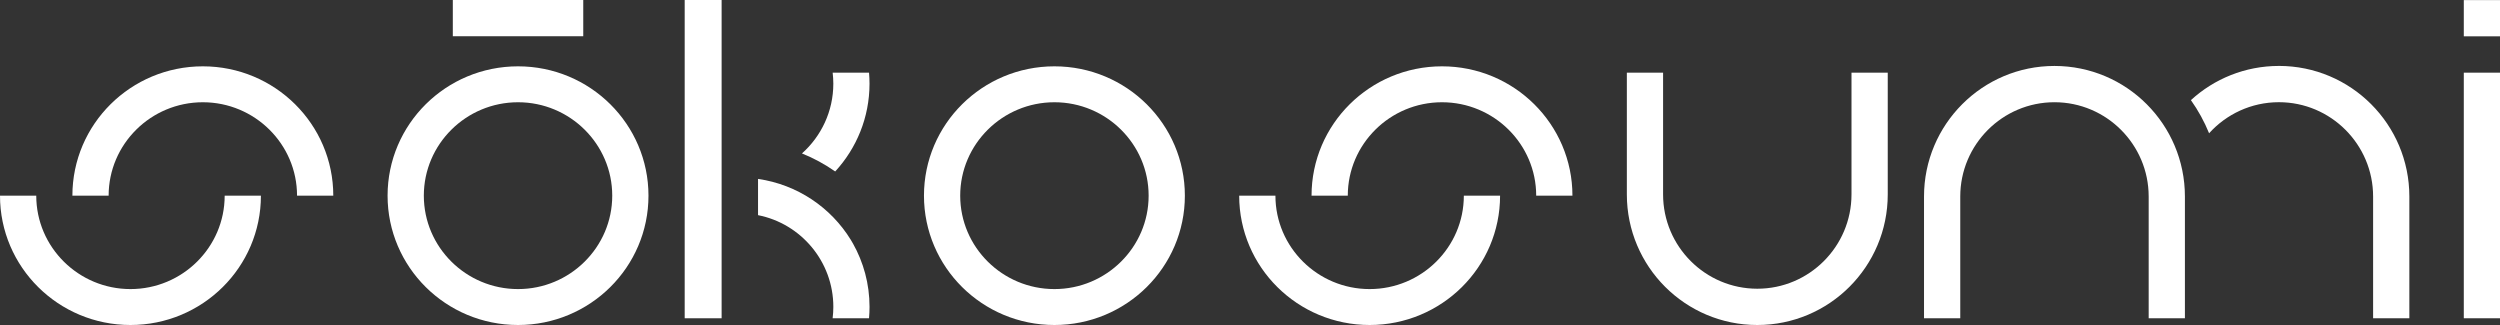
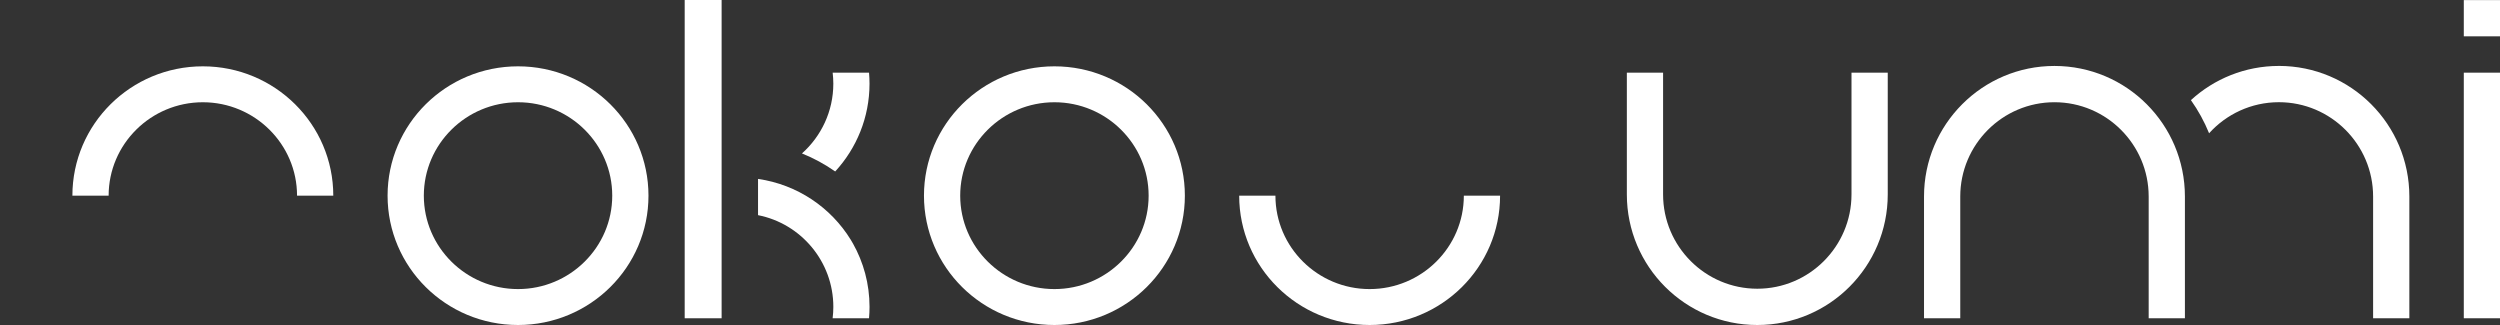
<svg xmlns="http://www.w3.org/2000/svg" id="Logo" viewBox="0 0 1920 249.6">
  <rect x="0" y="0" width="1920" height="249.6" fill="#333333" stroke="none" />
  <defs>
    <style>
      .cls-1 {
        fill: none;
      }

      .cls-2 {
        fill: #fff;
      }

      .cls-3 {
        clip-path: url(#clippath);
      }
    </style>
    <clipPath id="clippath">
      <rect class="cls-1" width="1920" height="249.6" />
    </clipPath>
  </defs>
  <g class="cls-3">
    <g>
      <path class="cls-2" d="M554.2,0h-28.36v244.43h28.36V0Z" />
      <path class="cls-2" d="M615.92,117.85c8.97,3.62,17.53,8.23,25.51,13.84,16.35-17.75,26.36-41.45,26.36-67.45,0-2.84-.14-5.66-.37-8.44h-27.94c.32,2.77.51,5.58.51,8.44,0,21.3-9.32,40.44-24.08,53.6Z" />
      <path class="cls-2" d="M655.04,186.98c-.49-.85-.96-1.69-1.47-2.52-.08-.13-.15-.26-.23-.38-15.21-24.73-41.02-42.34-71.17-46.67v27.83c32.92,6.49,57.83,35.61,57.83,70.44,0,2.96-.2,5.88-.54,8.74h27.95c.25-2.89.39-5.8.39-8.74,0-17.68-4.64-34.3-12.75-48.71h0Z" />
      <path class="cls-2" d="M1920,55.81h-27.8v188.62h27.8V55.81Z" />
      <path class="cls-2" d="M397.85,78.53c39.9,0,72.35,32.19,72.35,71.74s-32.45,71.74-72.35,71.74-72.35-32.19-72.35-71.74,32.45-71.74,72.35-71.74ZM397.85,50.94c-55.33,0-100.19,44.47-100.19,99.33s44.86,99.33,100.19,99.33,100.18-44.47,100.18-99.33-44.86-99.33-100.18-99.33Z" />
-       <path class="cls-2" d="M1107.46,50.94c-55.33,0-100.19,44.47-100.19,99.33h27.83c0-39.56,32.45-71.74,72.35-71.74s72.35,32.19,72.35,71.74h27.83c0-54.85-44.86-99.33-100.18-99.33Z" />
      <path class="cls-2" d="M1051.87,249.6c55.33,0,100.19-44.47,100.19-99.33h-27.83c0,39.56-32.45,71.74-72.35,71.74s-72.35-32.19-72.35-71.74h-27.83c0,54.85,44.86,99.33,100.19,99.33Z" />
      <path class="cls-2" d="M155.79,50.94c-55.33,0-100.19,44.47-100.19,99.33h27.83c0-39.56,32.45-71.74,72.35-71.74s72.35,32.19,72.35,71.74h27.83c0-54.85-44.86-99.33-100.19-99.33Z" />
-       <path class="cls-2" d="M100.19,249.6c55.33,0,100.19-44.47,100.19-99.33h-27.83c0,39.56-32.45,71.74-72.35,71.74S27.84,189.82,27.84,150.27H0C0,205.12,44.87,249.6,100.19,249.6Z" />
      <path class="cls-2" d="M809.8,78.53c39.9,0,72.35,32.19,72.35,71.74s-32.46,71.74-72.35,71.74-72.36-32.19-72.36-71.74,32.46-71.74,72.36-71.74ZM809.8,50.94c-55.33,0-100.19,44.47-100.19,99.33s44.86,99.33,100.19,99.33,100.18-44.47,100.18-99.33-44.86-99.33-100.18-99.33Z" />
      <path class="cls-2" d="M1421.95,55.82v93.49c0,39.94-32.45,72.43-72.35,72.43s-72.35-32.5-72.35-72.43V55.82h-27.83v93.49c0,55.39,44.86,100.29,100.19,100.29s100.18-44.91,100.18-100.29V55.82h-27.83Z" />
-       <path class="cls-2" d="M447.94,0h-100.18v27.83h100.18V0Z" />
      <path class="cls-2" d="M1505.48,244.43v-93.49c0-39.94,32.45-72.43,72.35-72.43s72.35,32.5,72.35,72.43v93.49h27.83v-93.49c0-55.39-44.86-100.29-100.19-100.29s-100.18,44.91-100.18,100.29v93.49h27.83Z" />
      <path class="cls-2" d="M1750.2,50.64c-26.05,0-49.77,9.96-67.58,26.26,5.65,7.97,10.32,16.5,13.96,25.45,13.25-14.64,32.38-23.86,53.62-23.86,39.9,0,72.35,32.5,72.35,72.43v93.49h27.83v-93.49c0-55.39-44.86-100.29-100.19-100.29h0Z" />
      <path class="cls-2" d="M1920,.07h-27.8v27.83h27.8V.07Z" />
    </g>
  </g>
</svg>